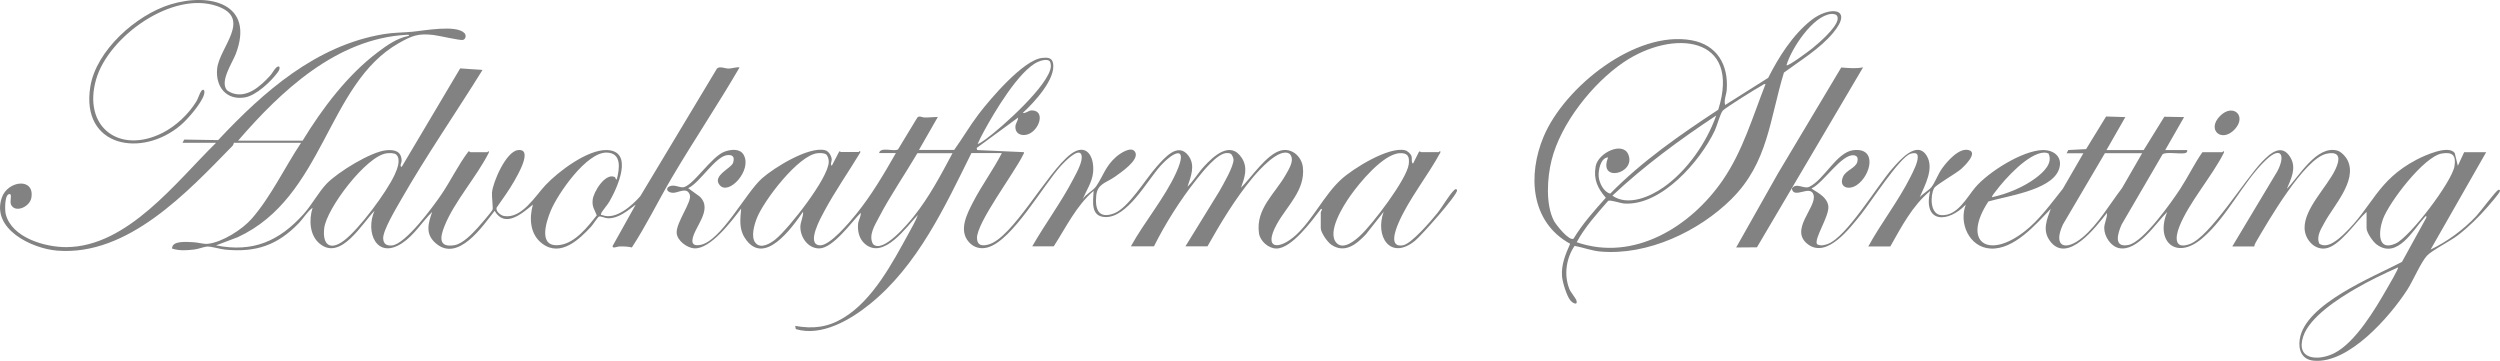
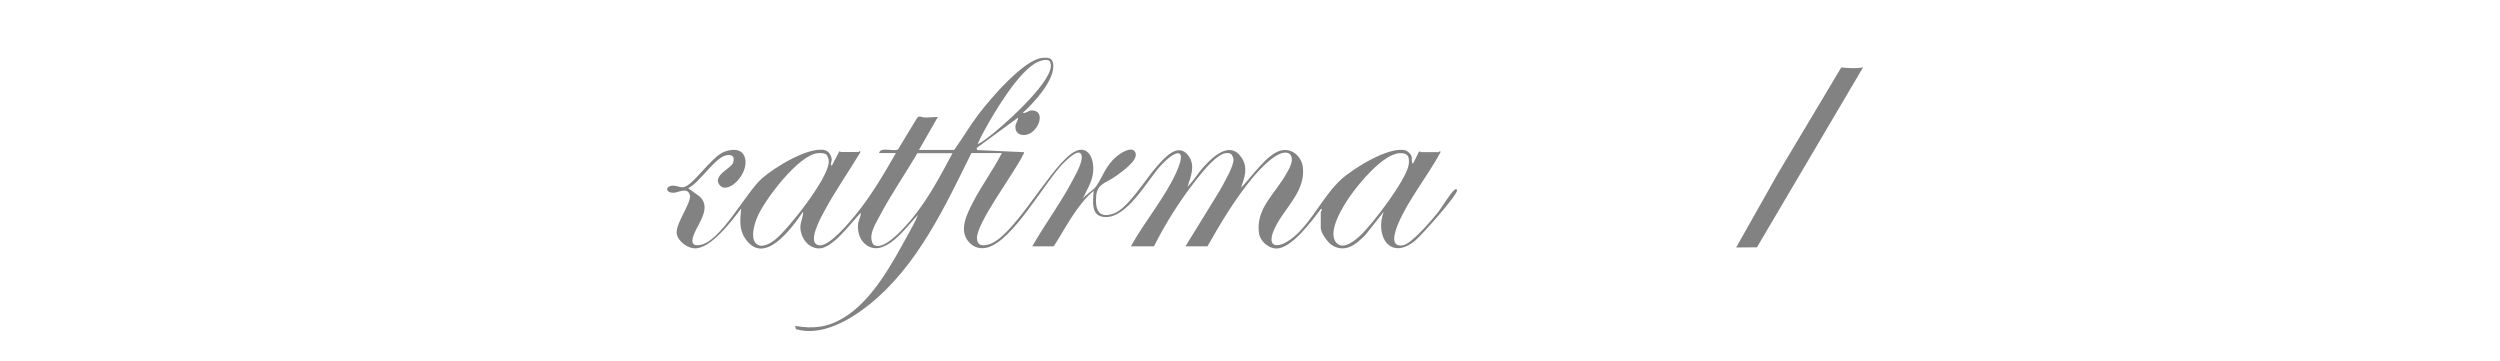
<svg xmlns="http://www.w3.org/2000/svg" id="Layer_2" viewBox="0 0 1241.55 179.19">
  <defs>
    <style>.cls-1{fill:#828282;}</style>
  </defs>
  <g id="Layer_1-2">
    <path class="cls-1" d="M473.81,74.53c4.24-5.88,7.86-12.15,12.26-17.92,5.69-7.45,22.2-26.91,31.49-27.85,2.33-.24,4.77-.31,5.37,2.45,1.71,7.88-9.57,19.91-15,24.85,1.49.41,2.82-1.24,4.43-1.23,7.87.04,2.88,12.45-4.08,12.23-2.31-.07-3.91-1.35-4.02-3.73-.1-2.17,1.33-3.11,1.34-4.93l-20.58,15.09.26,1.03,23.18,1.04c.19.69-.2.93-.42,1.4-4.13,8.69-23.23,33.83-22.85,41.44.18,3.54,2.49,3.82,5.47,3.09,12.09-2.95,29.31-35.96,41-44.88,7.96-6.07,11.97,1.25,11.18,9.08-.48,4.79-3.36,8.98-5.2,13.27,1.6-2.61,5.21-4.2,6.77-6.5,3.5-5.13,4.54-9.91,9.89-14.58,1.97-1.72,7.85-5.73,9.53-2.19,1.87,3.93-7.25,9.99-10.09,12.04-4.33,3.11-8.73,3.4-9.33,9.41-.67,6.71,1.09,11.75,8.84,8.83,7.16-2.7,15.7-17.12,21.1-23.15,3.86-4.3,10.67-12.55,15.89-5.45,3.51,4.77,1.15,10.34-.51,15.34,3.07-2.93,5.2-6.77,8.06-9.89,4.81-5.23,13.24-13.23,18.94-4.33,3.13,4.9,1.34,9.79-.43,14.74,5.07-5,12.66-16.64,19.78-18.48,5.54-1.43,10.37,3.03,10.96,8.33,1.25,11.36-7.94,19.19-12.92,28.19-7.1,12.83,1.24,13,9.55,5.37s14.04-19.96,22.4-27.57c6.03-5.49,23.49-16.32,31.66-14.47,1.21.28,2.9,1.79,3.26,2.98s-.23,3.18.75,3.67l2.89-5.76c.44-.7.88.04,1.03.04h8.86c.21,0,.91-1.34.77.25-6.15,11.38-15.7,23.17-20.76,34.93-1.51,3.5-4.91,12.4,2.24,11.09,4.27-.78,13.97-12.21,16.95-15.86,2.58-3.17,5.97-9.28,8.6-11.7.65-.6,1.29-.22,1.3.27.04,2.52-17.78,22.49-20.82,24.98-12.4,10.16-20.1-2.23-15.64-14.31l-8.84,11.19c-4.58,4.86-10.46,9.74-17.17,5.15-1.94-1.32-5.24-6.02-5.24-8.29v-7.8c0-.1,1.3-2.26,0-1.57-4.32,5.67-14.52,19.71-22.14,19.55-3.92-.08-8.02-3.75-8.55-7.63-1.68-12.2,8-19.56,13.4-29.18,1.6-2.85,4.44-7.17,1.97-10.09-4.99-3.84-15.66,8.33-18.53,11.77-8.51,10.2-15.94,22.55-22.42,34.06h-10.94l16.76-27.22c1.81-3.2,7.48-12.85,7.11-16.07-.07-.64-.67-2.15-1.16-2.53-.62-.51-1.37-.53-2.13-.53-4.77,0-12.17,9.47-15.06,13.11-8.07,10.16-15.36,21.69-21.15,33.23h-11.46c6.65-12.09,16.83-24.1,22.49-36.58,6.17-13.6-.9-11.04-7.92-3.23-6.53,7.27-16.42,25.72-27.35,25.27-7.36-.3-5.98-7.79-5.72-13.03-8.72,7.54-13.65,18.06-19.8,27.56h-10.68c6.4-11.19,14.49-22.04,20.41-33.46,1.47-2.84,5.01-8.94,4-11.98-1.34-4.01-8.96,4.14-10.09,5.38-9.01,9.86-24.12,37.12-36.43,40.6-3.52.99-6.91.12-9.37-2.66-5.2-5.87-.94-13.94,2.04-19.74,4.3-8.36,10.03-16.07,14.34-24.44h-15.11c-13.25,26.72-26.6,55.66-50.29,74.88-9.72,7.89-24.07,16.38-36.92,12.54l-.31-1.6c8.93,1.58,16.13.74,23.92-3.95,14.63-8.79,24.41-27.41,32.43-42,1.63-2.96,3.4-6.02,4.59-9.19-5.66,5.89-16.88,22.32-26.22,14.48-2.94-2.46-3.83-6.37-3.47-10.07.19-1.94,1.49-3.54,1.31-5.45-4.54,4.61-13.9,17.84-20.81,17.7-5.49-.11-9.19-5.58-9.18-10.68,0-2.54,1.56-5.06,1.34-7.54-5.59,8.09-19.59,27.79-29.02,12.84-2.86-4.53-2.16-9.37-1.72-14.4-4.5,5.87-15.19,20.33-23.39,19.74-3.55-.26-8.36-3.84-8.63-7.58-.38-5.17,7.68-15.55,6.54-18.95-1.42-4.24-5.73-.96-8.35-1.06-3.86-.14-3.92-3.4,0-3.56,1.43-.06,3.37.87,4.76.84,4.84-.09,14.21-15.42,21-17.78,2.99-1.04,7.43-1.63,9.3,1.62,4.39,7.63-7.45,20.51-11.92,15.03-3.82-4.68,5.86-8.34,6.68-11.05s.09-4.04-2.76-3.82c-5.96.45-13.66,13.71-19.53,16.42l5.72,4.16c7,6.69-3.38,15.72-3.64,21.9-.09,2.3,1.88,2.47,3.77,2.16,10.39-1.7,22.67-25.94,30.88-33.16,6.11-5.37,22.99-15.79,31.14-13.94,1.85.42,3.21,2.68,3.4,4.45.12,1.08-.95,2.92.09,3.24l3.65-7.03c.42-.16.68.27.79.27h8.86c.21,0,.91-1.34.78.25-5.76,9.57-12.53,19.23-17.8,29.05-1.59,2.96-9.35,16.62-2.26,17.04,4.98.3,14.85-11.58,17.96-15.41,7.66-9.43,13.8-19.9,19.81-30.41h-8.34c.67-3.32,7.27-.52,9.39-1.81l9.43-15.55c.84-1.52,2.38-.32,3.82-.3,2.22.04,4.36-.27,6.54-.28l-9.38,16.38h17.45ZM521.35,30.45c-1.2-1.38-4.5-.36-5.95.3-9.42,4.28-21.81,25.33-26.83,34.59-1.07,1.96-2.12,4.03-3.03,6.07.35.36,3.55-1.97,4.12-2.38,7.7-5.6,31.5-26.86,32.22-35.98.05-.63-.16-2.19-.52-2.6ZM375.24,120.67c2.71,3.2,7.63.05,10.02-1.92,6.59-5.44,26.13-30.24,26.31-38.27.03-1.25-.3-2.6-1.07-3.61-.97-.94-3.12-.9-4.42-.79-9.55.83-26.85,23.65-30.21,32.26-1.27,3.24-3.13,9.38-.64,12.32ZM473.03,76.09h-17.45c-6.24,10.62-13.42,20.98-19.11,31.9-2.03,3.89-5.32,8.95-2.91,13.23,4.89,4.91,17.5-10.32,20.18-13.68,7.74-9.66,13.48-20.58,19.29-31.45ZM675.51,117c5.9-5.39,23.25-28.08,24.11-35.49.44-3.78-.46-5.59-4.4-5.44-8.26.32-20.07,14.7-24.64,21.19-3.4,4.83-11.76,17.97-6.88,23.33,3.41,3.75,9.13-1.12,11.82-3.58Z" />
-     <path class="cls-1" d="M1026.31,76.09l.87-1.58,8.81-.46,9.95-16.2,9.55.3-9.38,16.38h18.49l10.25-16.56,9.81.18-9.38,16.38h10.94c.15,1-.41,1.39-1.31,1.56-2.52.46-9.35-.79-10.93.53l-20.32,34.85c-1.95,4.38-4.25,11.73,3.41,10.16,7.44-1.52,21.36-21.25,25.71-27.9,3.87-5.91,6.92-12.37,10.99-18.16h9.9c.21,0,.91-1.34.77.25-5.89,11.76-17.39,24.75-22.12,36.69-2.07,5.22-2.62,11.54,5.09,8.72,10.14-3.71,27.3-31.92,36.05-40.99,4.01-4.16,9.74-9.24,14.03-2.03,3.1,5.21.3,10.66-1.78,15.56,6.03-6.15,14.72-21.71,25.02-19,2.07.54,4.42,3.23,5.28,5.13,4.57,10.06-7.15,22.31-11.64,30.69-1.7,3.18-4.14,6.71-2.56,10.41,4.04,2.75,9.42-2.1,12.3-4.84,14.27-13.56,16.19-26.46,36.01-36.87,3.79-1.99,15.8-7.51,18.95-3.32l1.55,6.37,3.13-6.76h10.94l-27.61,48.37c8.26-3.97,16.42-9.96,22.67-16.63,1.88-2,9.72-12.49,10.94-13.01.63-.27,1.01.14.77.77-.47,1.21-4.8,6.18-5.98,7.56-4.23,4.93-9.74,10.3-14.9,14.25-3.74,2.87-12.94,7.5-15.35,10.16-3.03,3.34-6.85,12.39-9.71,16.83-8.56,13.27-29.1,36.94-46.56,35.23-5.8-.57-7.64-5.29-6.87-10.55,2.59-17.7,36.72-31.06,50.78-38.5l12.11-21.98c.13-1.12-.17-.93-.78-.26-5.72,6.25-13.65,21.25-23.96,13.53-1.81-1.35-4.95-5.88-4.95-8.06v-8.06c-5.13,4.55-13.51,17.42-20.64,18.17-5.63.6-10.04-4.82-10.14-10.1-.19-9.75,11.07-20.36,15.24-29.04,2.4-5,2.72-9.41-4.29-7.92-11.19,2.37-29.25,33.89-35.16,43.96-.38.65-.69,1.34-.76,2.09h-10.94l22.33-37.26c4.17-7.75,2.11-13.04-5.65-5.64-11.39,10.85-19.23,28.45-31.78,39.01-13.02,10.96-23.26,1.09-17.2-13.27-5.67,5.57-14.73,19.93-23.99,17.97-4.09-.86-7.29-5.85-7.3-9.91,0-2.55,1.55-5.02,1.34-7.54-5.24,6.7-19.73,25.85-28.39,13.78-3.77-5.26-1.44-10.51.51-15.86-7.36,7.68-18.22,20.41-29.94,19.76-10.57-.58-15.87-12.67-12.26-21.84-8.8,9.21-21.47,9.42-17.71-6.76-8.83,7.3-14.23,17.75-19.79,27.57h-10.94c6.35-11.61,15.03-22.71,20.93-34.5,1.26-2.51,4.37-8.31,3.49-10.94-.45-1.35-2.53-.92-3.55-.57-5.38,1.86-19.91,24.4-24.53,30.12-5.32,6.58-16.79,21.95-26.28,14.84-9.61-7.19,4.57-18.49,2.76-24.59-1.58-5.33-9.84,2.42-10.81-3.18,2.32-3.1,6,.42,8.59-.77,7.42-3.43,13.62-17.17,21.9-18.22,12.2-1.54,8.82,12.63,1.74,17.34-4.1,2.73-9.03,1.02-6.78-4.17,1.41-3.25,6.42-4.34,7.12-7.48.36-1.59.15-2.86-1.64-3.15-6.06-.96-15.39,13.91-21.06,16.39-.03.79,7.71,3.41,8.29,8.9.52,4.96-7.27,16.23-5.62,18.85,1.74.95,3.46.55,5.23-.08,9.46-3.37,24.65-29,32.21-37.53,3.56-4.02,12.29-14.36,17.1-6.18,3.7,6.29-1.03,14.65-3.56,20.47,1.49-1.69,4.42-3.36,5.74-4.93,1.78-2.13,3.31-6.49,5.3-9.28,2.53-3.54,8.69-10.82,13.62-9.11,4.17,1.44-2.53,7.94-4.07,9.29-2.55,2.24-12.54,7.86-13.42,9.49-1.95,3.61-2.13,13.03,3.52,13.42,8.07.56,12.74-8.86,16.94-13.8,6.45-7.59,23.5-18.39,33.58-18.51,6.17-.07,10.32,4.22,7.66,10.28-4.26,9.72-25.6,12.59-34.75,15.24-13.22,20.12-.34,28.95,17.71,15.08,7.61-5.85,13.29-13.96,19.24-21.36l10.21-17.64h-8.34ZM1017.32,76.22c-.66-.29-1.4-.47-2.12-.45-7.89.24-19.47,13.02-24,19.1-.37.5-2.28,2.69-1.87,3.06,7.43-1.62,15.77-5.03,21.84-9.66,3.55-2.71,8.51-7.16,6.16-12.05ZM1063.82,76.09h-18.49l-20.83,35.38c-5.14,11.08,1.21,13.48,9.64,6.5,7.75-6.42,13.61-16.6,19.69-24.55l10-17.33ZM1212.69,76.22c-8.95,1.51-26.2,24.19-29.29,32.65-2.15,5.88-2.95,16.27,6.34,12.05,7.11-3.24,28.02-30.69,29.22-38.44.81-5.23-.89-7.16-6.26-6.25ZM1190.94,132.79c-7.12,3.18-14.24,6.59-20.99,10.5-8.53,4.94-22.96,14.14-26.14,23.84-3.84,11.71,7.64,12.25,15.52,8.22,10.45-5.35,20.17-21.73,25.97-31.81.66-1.14,6.07-10.32,5.64-10.75Z" />
-     <path class="cls-1" d="M859.94,98.8c-16.29,16.16-41.74,28.17-65.13,26.12-4.37-.38-8.56-2.02-12.83-2.82-4.16,6.12-5.4,14.33-2.62,21.37.69,1.75,3.27,4.68,3.56,5.82.66,2.6-1.9,1.25-3.04-.1-1.82-2.16-3.93-9.11-4.15-11.98-.44-5.79,1.76-11.02,4.04-16.14-19.76-10.84-21.17-34.24-13.15-53.28,10.31-24.48,45.49-52.79,73.38-47.81,12.73,2.28,18.46,12.21,17.53,24.66-.19,2.52-1.5,5.04-.8,7.52l21.39-13.5c5.25-10.4,12.14-21.3,21.35-28.61,8.91-7.07,21.41-6.39,10.93,6.23-6.61,7.96-16.24,13.69-24.47,19.78-7.08,23.23-7.87,44.74-26,62.73ZM912.09,7.56c-.56-.55-1.89-.7-2.68-.63-9.06.81-19.89,17.32-22.2,25.47.75.76,11.49-7.31,12.75-8.33,3.54-2.89,11.46-9.75,12.56-14.03.21-.82.18-1.87-.43-2.47ZM798.64,78.18c-3.83.07-4.98,6.6-4.69,9.62s2.5,7.65,5.74,8.34c15.88-16.19,34.72-29.23,53.63-41.66,11.61-36.95-22.69-40.06-47.03-23.54-15.4,10.45-31.17,30.37-35.74,48.58-2.19,8.71-3.04,21.85,1.1,30.03,1,1.98,7.63,10.35,9.81,8.97,4.48-7.44,10.27-13.87,16.02-20.31-4.06-4.71-6.2-9.11-5.05-15.58,1.2-6.79,13.52-12.58,16.24-5.88,3.91,9.63-15.24,14.08-10.03,1.43ZM876.79,41.77c-.8-.19-1.13.32-1.71.62-2.58,1.35-18.2,11.1-19.49,12.53s-2.87,7.54-3.96,9.84c-7.17,15.19-26.54,37.51-44.93,36.32-2.07-.13-6.87-1.93-8.05-1.34-5.65,6.5-11.55,12.97-15.63,20.56,28.51,9.86,56.75-7.84,72.53-30.82,9.99-14.54,14.84-31.45,21.24-47.71ZM852.3,57.37c-18.13,11.99-35.7,24.92-51.56,39.79,7.63,5.36,18.68.6,25.48-4.2,11.73-8.27,21.33-22.18,26.08-35.59Z" />
    <path class="cls-1" d="M925.24,33.45l-52.71,89.37-10.32.08,20.75-36.76,31.43-52.62c3.77.25,7.07.67,10.86-.08Z" />
-     <path class="cls-1" d="M1102.56,57.55c6.5-6.49,13.53.16,7.1,6.83s-13.97.02-7.1-6.83Z" />
-     <path class="cls-1" d="M90.63,70.89l.87-1.58,16.83.27c22.46-23.95,48.54-47.03,82.22-52.63,5.08-.85,9.53-.73,14.43-1.2,5.57-.53,21.55-3.58,25.65.66,1.03,1.06.75,3.03-.76,3.43-1.26.34-11.98-2.16-14.54-2.46-7.59-.88-10.63.28-17.22,4.01-35.84,20.27-36.96,76.45-80.05,96.41l-10.77,4.06c18.39,3.67,31.48-2.18,43.51-15.59,4.15-4.63,7.47-10.95,11.46-15.09,5.41-5.62,22.05-15.96,29.76-16.58,4.16-.34,7.37.58,7.45,5.34.01.71-1.2,2.83.04,2.92l29.03-48.91,11.08.8c-13.37,21.57-28.17,42.9-40.72,64.93-2.19,3.85-8.8,14.81-8.6,18.74.13,2.7,1.65,3.68,4.26,3.49,6.82-.51,20.71-19.54,24.66-25.35,4.72-6.96,8.43-14.78,13.46-21.4.48-.05.82.43.96.43h8.34c.21,0,.91-1.34.77.25-5.95,11.84-17.11,24.26-21.96,36.33-2.21,5.48-3.23,10.96,4.92,9.59,4.13-.7,8.83-5.7,11.59-8.71,1.21-1.32,6.8-7.8,7.3-8.87.36-.77-.43-6.66-.26-8.56.46-5.29,6.98-20.29,12.8-21.06,7.91-1.06-.18,12.6-1.78,15.42-2.6,4.57-5.75,8.84-8.74,13.16-.52,1.81,2.1,3.88,3.73,4.15,8.78,1.42,15.46-9.92,20.54-15.33,6.4-6.81,20.89-17.76,30.51-17.44,13.69.46,5.06,19.05,1.19,25.68-.93,1.59-3.57,4.58-4.06,5.83-.36.91.31.68.7.83,6.6,2.5,14.79-4.87,18.78-9.46l38.08-63.4c1.52-1.26,3.87.05,5.73.04s3.6-.81,5.47-.56c-10.81,18.57-22.86,36.46-33.76,54.97-6.71,11.4-12.49,23.37-19.72,34.43-2.08-.47-4.07-.53-6.2-.49-1.02.02-3.67,1.28-3.37-.24l11.47-20.54c-3.91,2.94-8.56,6.95-13.8,6.8-1.36-.04-3.73-1.22-4.43-.86s-3.03,4.04-3.9,4.98c-5.97,6.43-15.12,15.22-24.19,8.53-6.19-4.56-6.66-12.6-4.74-19.46-5.32,4.39-13.88,11.92-19.01,3.12-5.93,7.61-18.13,25.66-29.19,16.13-5.36-4.62-3.86-9.73-1.82-15.61-5.08,5.01-8.87,11.51-14.93,15.52-12.63,8.34-18.43-5.48-13.72-16.04-6.15,6.25-16.65,24.83-27.1,16.39-5.24-4.23-5.48-12.02-3.64-17.95-2.68,1.97-4.49,5.2-6.75,7.56-10.64,11.08-21.36,14.75-36.74,13.24-2.44-.24-6.85-1.62-8.83-1.52-1.49.08-4.39,1.22-6.35,1.46-3.74.46-7.54.72-11.13-.46-.04-4.17,7.58-3.24,10.7-3.14,2.11.07,4.97,1.01,7.09.78,7.17-.78,17.1-7.11,21.79-12.47,9.48-10.85,16.5-25.68,24.5-37.7h-33.34c-.09,0-.15.96-.75,1.57-22.31,22.86-51.94,54.81-87.03,51.99-12.59-1.01-32.9-10.76-27.48-26.37,2.94-8.47,16.35-10.05,14.67.09-.76,4.61-8.13,7.79-10.12,3.4-.71-1.56.57-5-.54-5.19-2.74-.47-2.55,8.06-2.09,9.9,2.95,11.75,19.5,16.49,30.14,16.43,30.37-.17,54.65-32.57,74.33-51.82h-16.67ZM118.24,69.85h32.04c9.73-15.95,22.27-32.61,37.3-43.9,4.62-3.47,9.52-6.98,15.31-8.12.86-.69-.63-.56-1.05-.54-34.67,1.91-62.22,27.8-83.6,52.56ZM306.31,89.09c1.36-5.26,2.6-13.15-5.03-13.32-9.99-.22-24.19,20.35-27.71,28.75-2.56,6.1-6.49,18.77,4.64,17.11,7.56-1.12,13.73-9.07,18.15-14.7-1.18-3.07-2.38-4.08-2.03-7.69.38-3.92,6.23-13.43,10.83-11.36.82.37.32,1.34,1.14,1.22ZM196.77,76.75c-.9-.85-3.54-.77-4.77-.61-10.08,1.29-29.85,27.42-30.99,37.2-.95,8.18,2.89,11.34,9.8,6.14,7.54-5.68,21.15-23.98,25.15-32.63,1.22-2.64,3.34-7.73.81-10.1Z" />
-     <path class="cls-1" d="M112.66,44.74c.27.32,1.97,1.26,2.46,1.44,7.6,2.81,14.27-3.47,19.01-8.57.98-1.05,2.08-3.17,3.01-4,1.76-1.59,2.36.15.89,2.17-3.34,4.59-10.81,11.71-16.53,12.62-9.25,1.47-14.49-5.47-13.68-14.17,1-10.64,17.66-25.06-.02-31.2-22.19-7.71-53.87,15.09-60.03,36.26-6.91,23.74,11.53,37.55,32.98,26.68,6.61-3.35,12.87-9.26,16.74-15.54.84-1.36,1.74-4.3,2.48-5.23,1.2-1.52,1.91-.1,1.35,1.77-1.27,4.33-7.97,12.08-11.46,15.08-19.27,16.54-49.84,11.1-45.02-18.94,2.9-18.09,22.8-35.69,39.78-40.9,19.7-6.05,41.99-.31,32.46,24.6-1.69,4.41-8.02,13.6-4.41,17.92Z" />
  </g>
</svg>